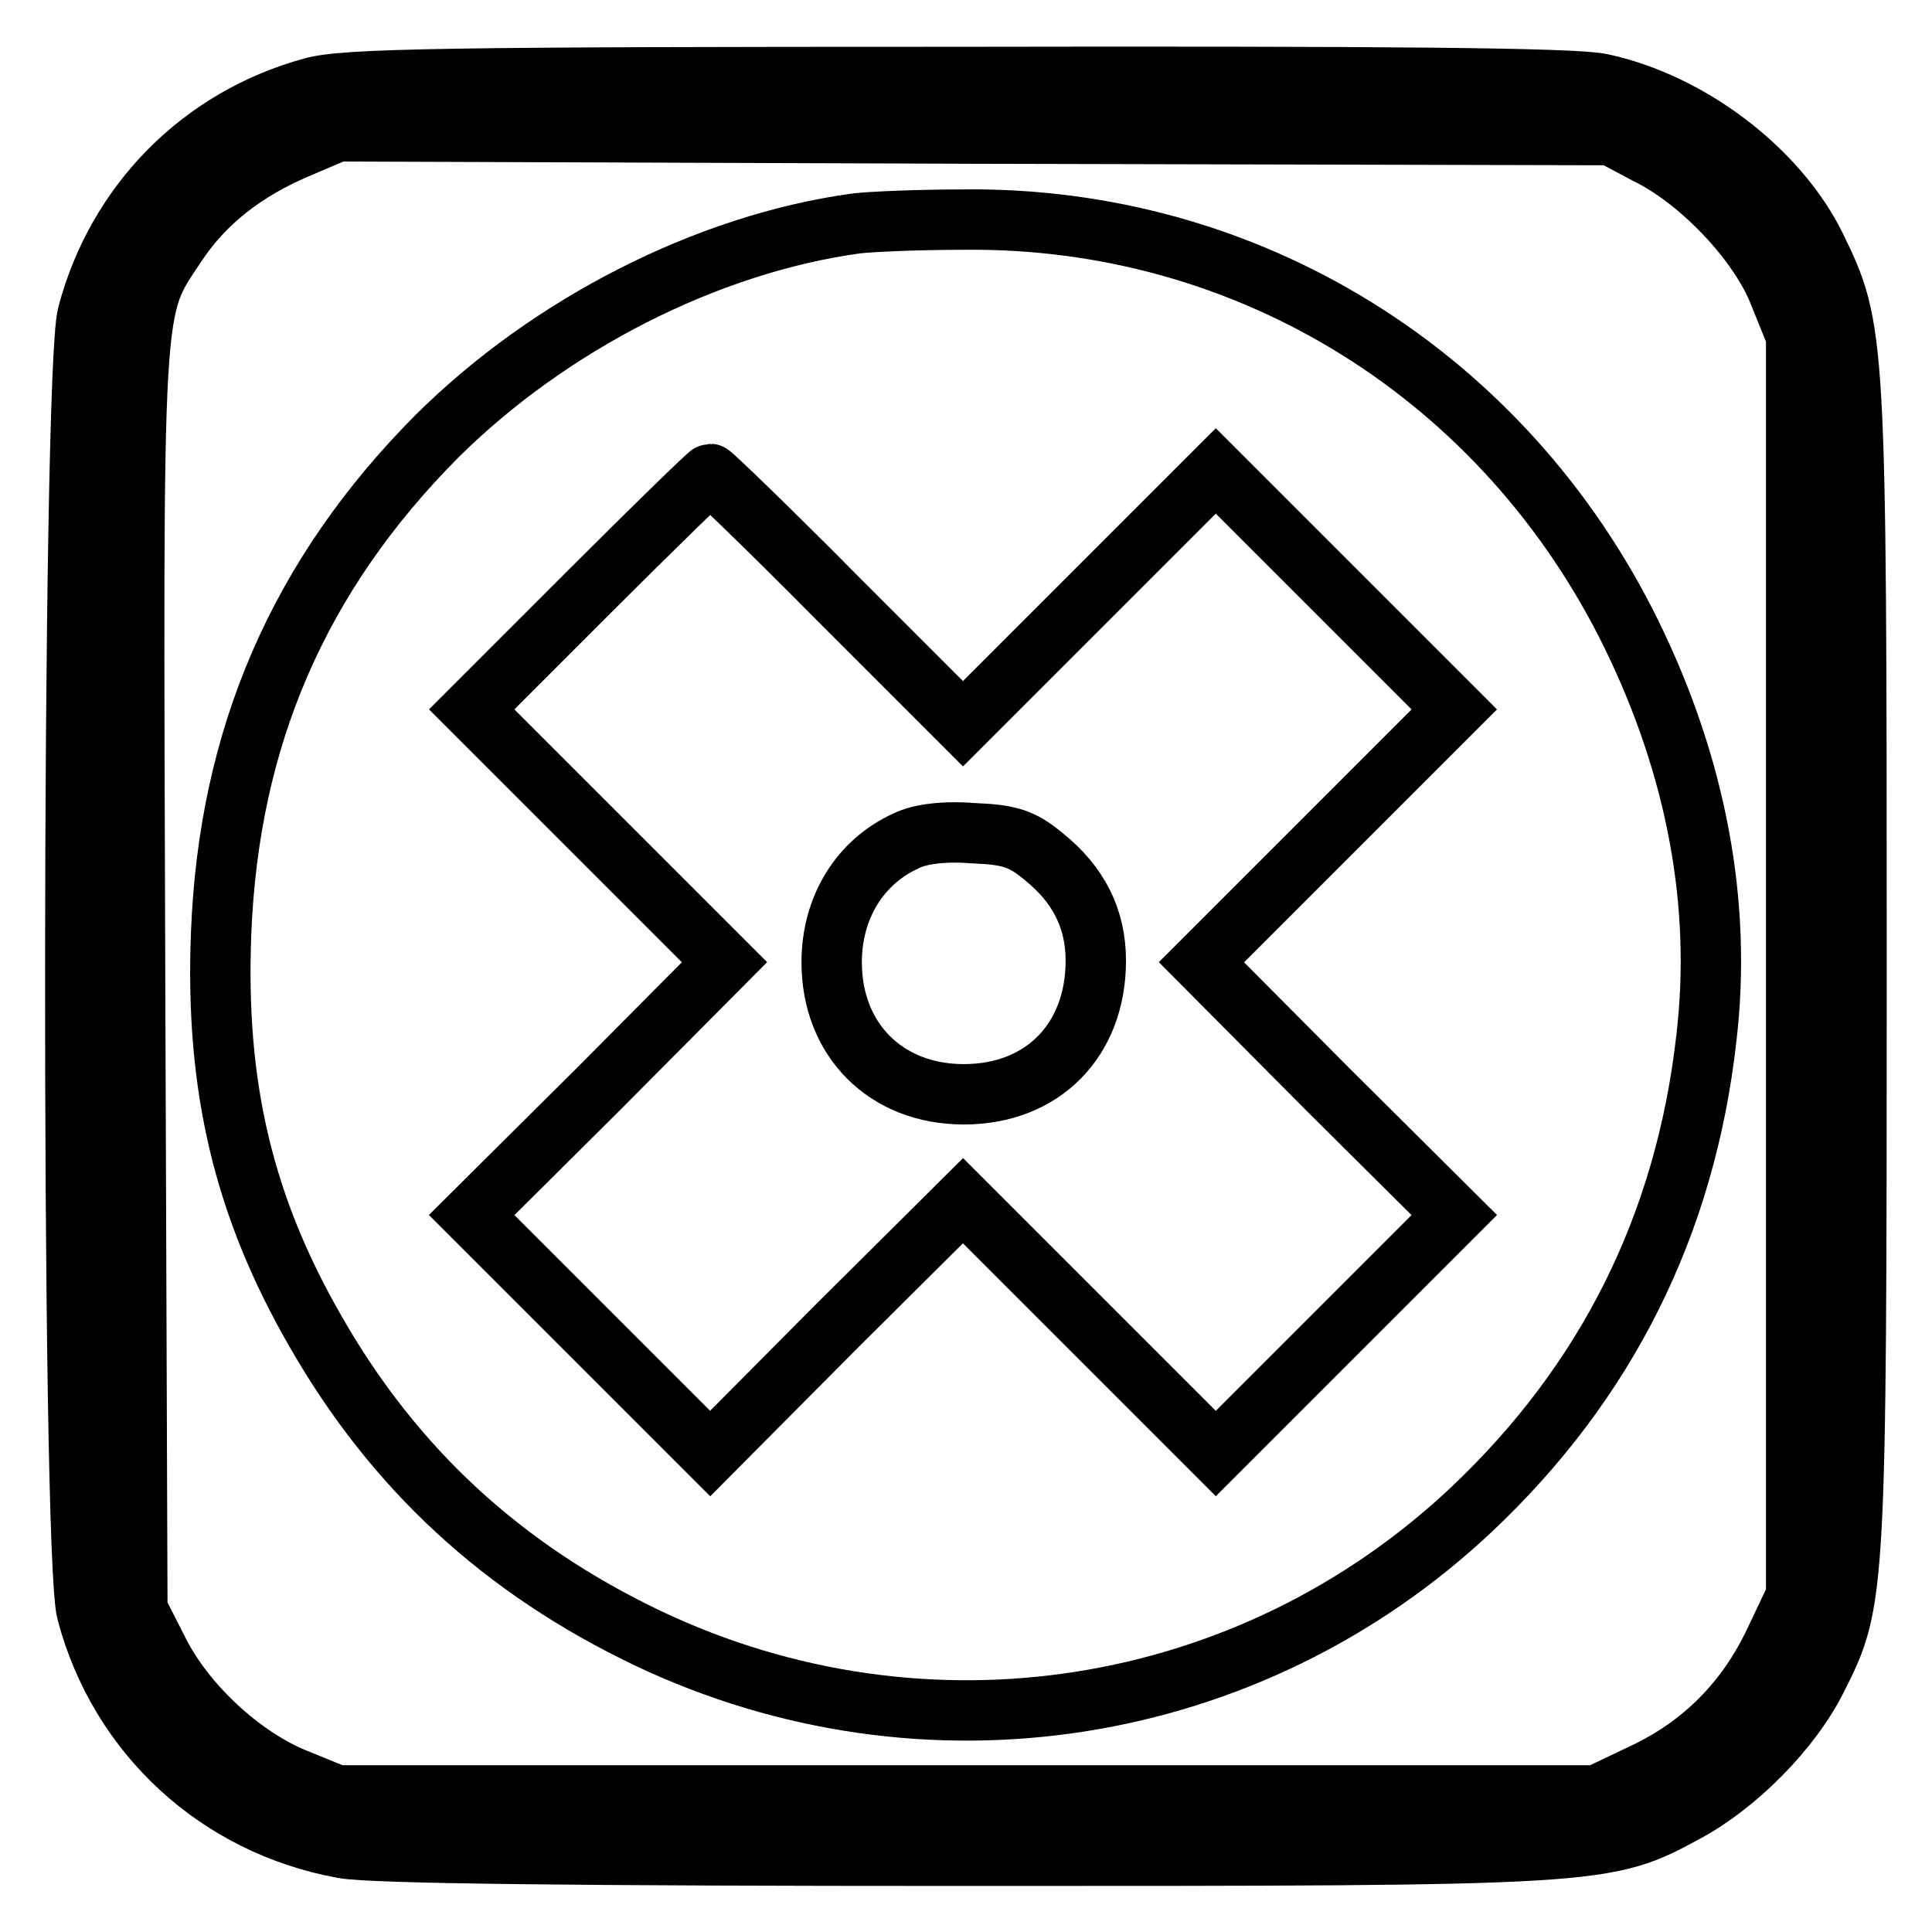
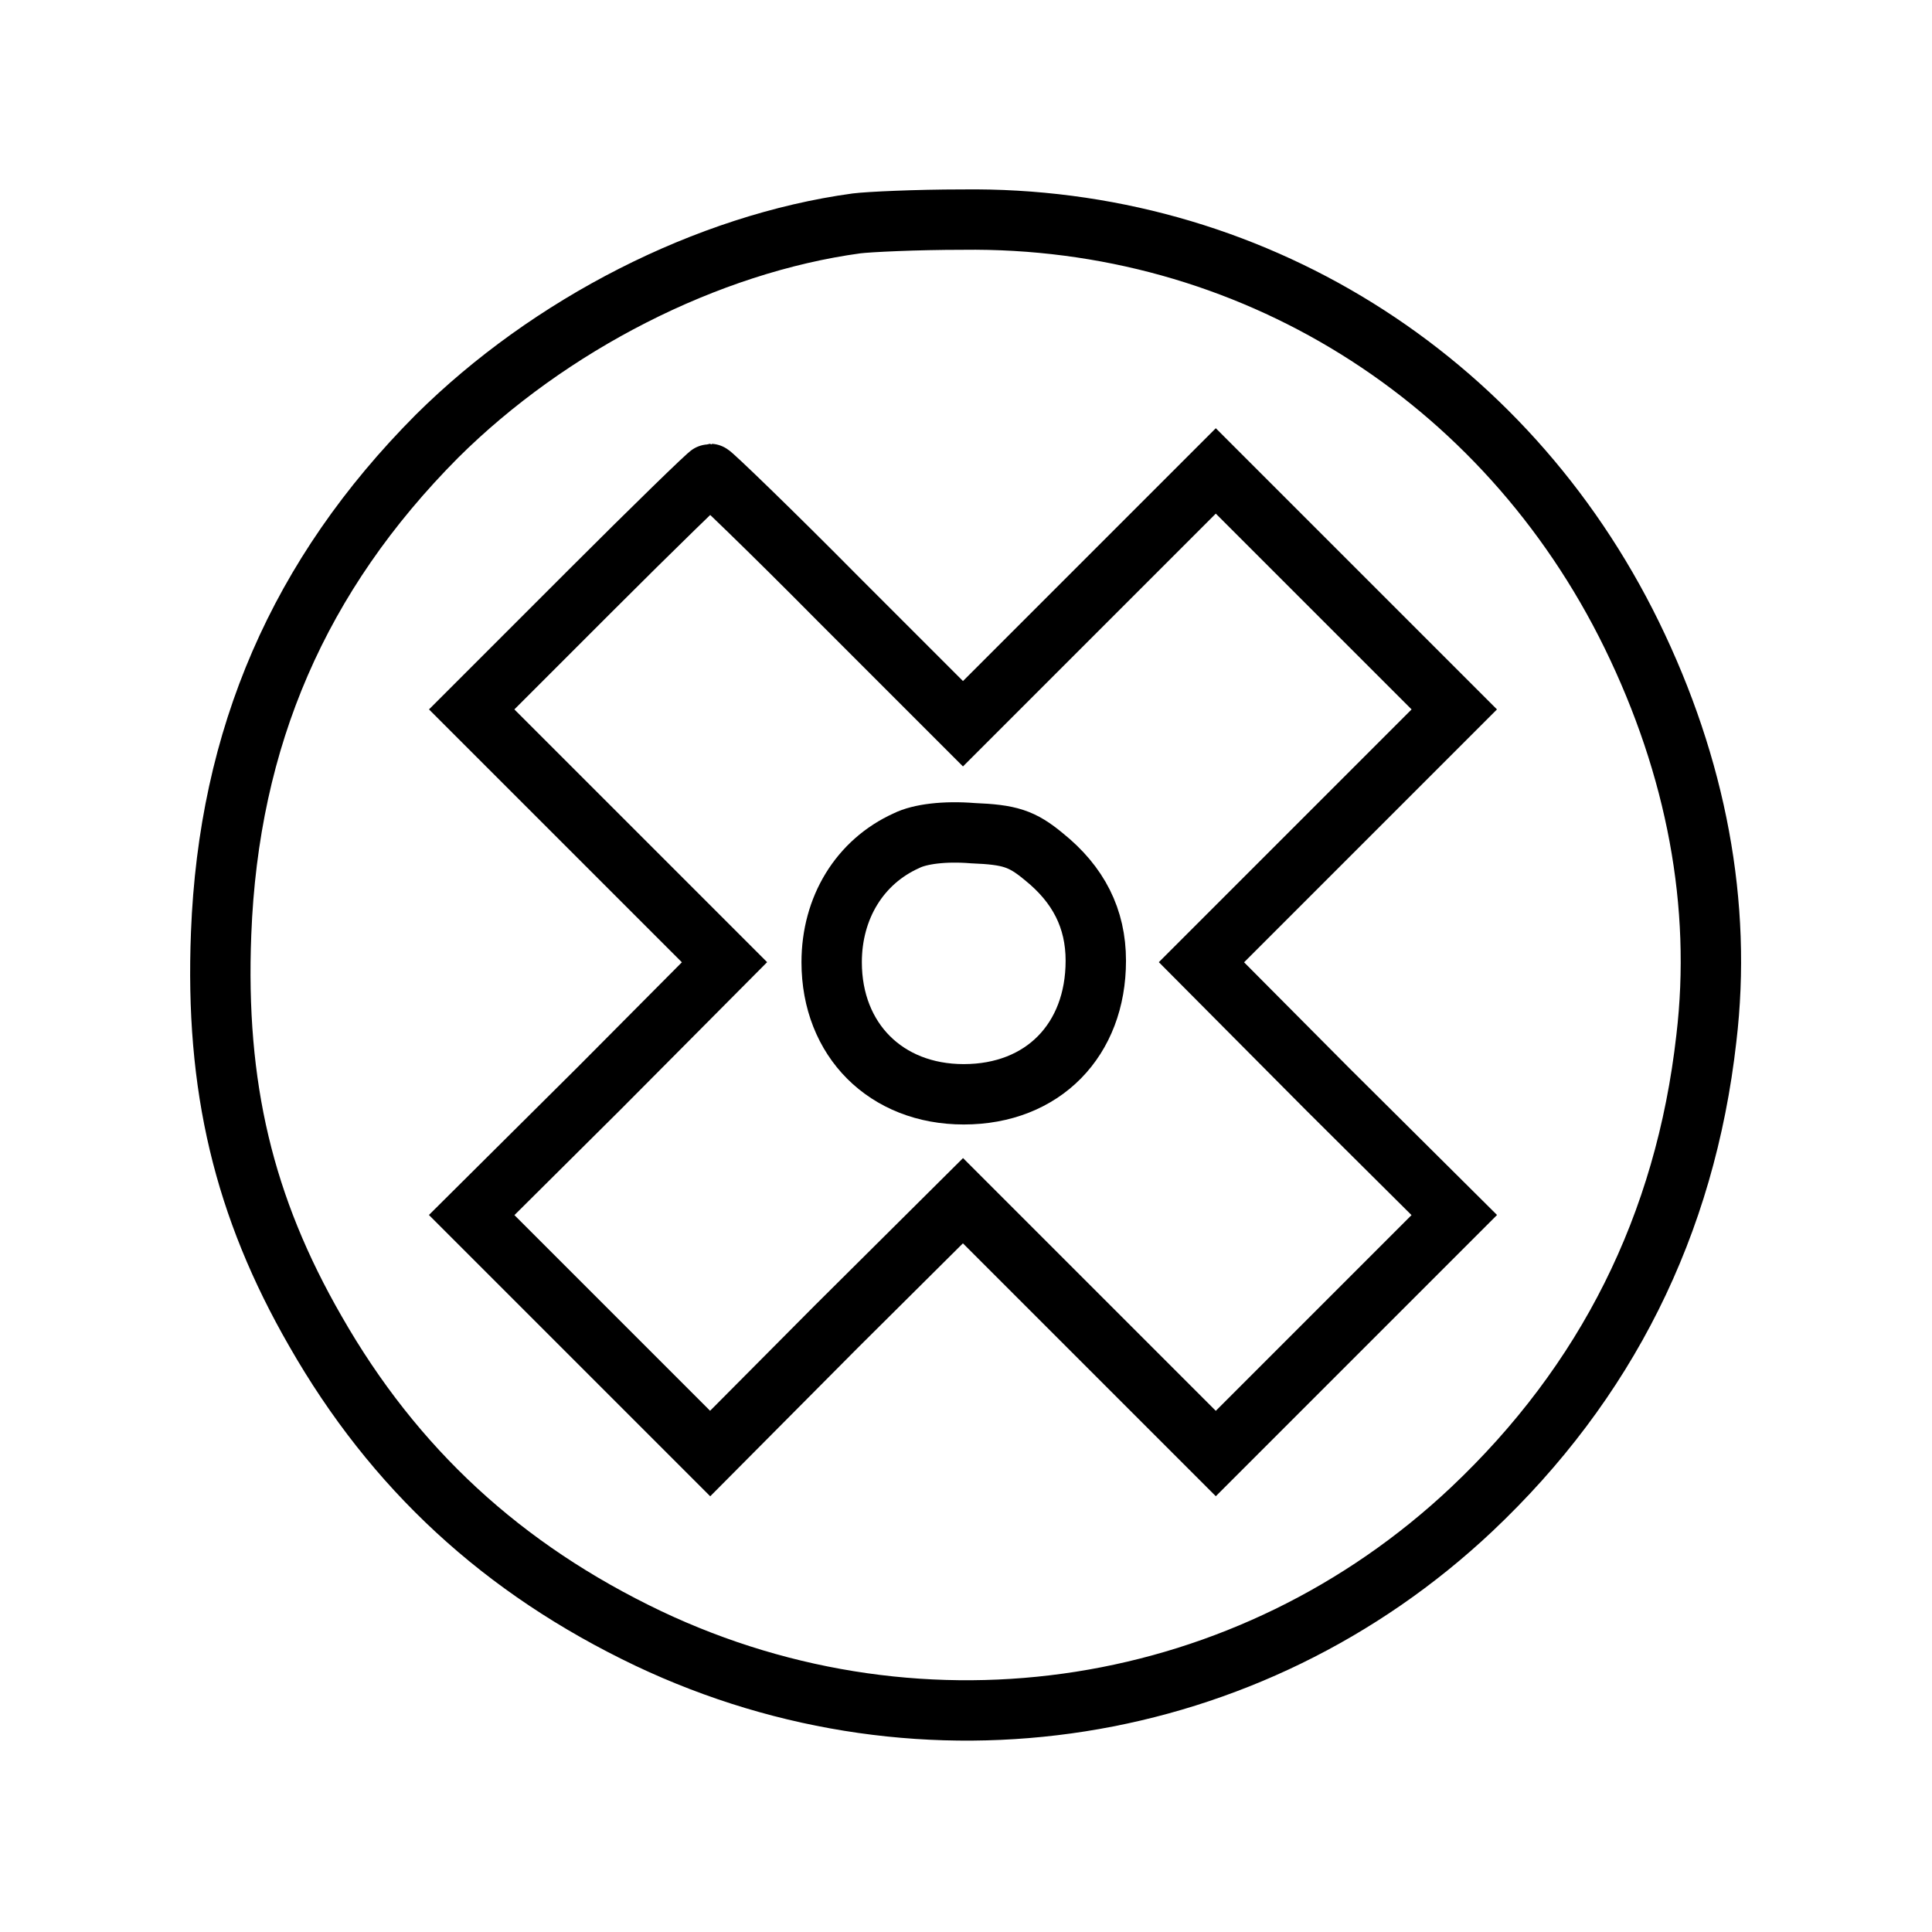
<svg xmlns="http://www.w3.org/2000/svg" version="1.1" x="0px" y="0px" viewBox="0 0 256 256" enable-background="new 0 0 256 256" xml:space="preserve">
  <g>
    <g>
-       <path stroke-width="8" fill-opacity="0" stroke="#000000" d="M41.4,11.6c-14.7,4-25.9,15.3-29.8,30.1c-2.1,7.9-2.2,164.2-0.1,171.9c4.3,16.3,17.4,28.3,34,31.3  c3.8,0.7,31.3,1,82.5,1c84.6,0,84.7,0,95.4-5.8c6.7-3.6,14-10.9,17.4-17.8c5.1-10.1,5.2-10.9,5.2-94.3c0-83.7-0.1-84.4-5.4-95.3  c-5-10.2-16.7-19.1-28.4-21.6c-3.5-0.8-29.1-1-85.4-0.9C59.7,10.2,45.7,10.4,41.4,11.6z M218.2,20.4c7,3.4,14.8,11.6,17.5,18.4  l2.3,5.7V128v83.5l-2.9,6.1c-3.7,7.8-9.5,13.7-17.4,17.4l-6.1,2.9h-83.5H44.6l-5.4-2.2c-7.2-2.9-14.7-9.9-18.2-16.9l-2.8-5.5  l-0.3-83.9c-0.3-92.4-0.5-87.9,5.6-97.2c3.7-5.5,9-9.6,15.8-12.5l5.4-2.3l84.4,0.3l84.4,0.2L218.2,20.4z" />
      <path stroke-width="8" fill-opacity="0" stroke="#000000" d="M113.5,29.6C93.7,32.3,72.8,43,57.9,57.8c-18.3,18.4-27.6,39.9-28.6,65.9c-0.8,20.3,3,36.2,12.5,52.7  c10.4,18.2,24.8,31.5,44.1,40.7c36.7,17.4,79.7,10.6,109.1-17.1c17.8-16.8,28.3-37.6,31.1-62.4c2.1-17.7-1.3-35.9-9.9-53.5  c-16.8-34.3-50.7-55.5-88.7-55C121.4,29.1,115.1,29.4,113.5,29.6z M111.1,79.4l16.5,16.5l16.7-16.7l16.8-16.8l15.8,15.8L192.7,94  l-16.8,16.8l-16.7,16.7l16.7,16.8l16.8,16.7l-15.8,15.8l-15.8,15.8l-16.8-16.8l-16.7-16.7l-16.8,16.7l-16.7,16.8l-15.8-15.8  L62.5,161l16.8-16.7L96,127.5l-16.7-16.7L62.5,94l15.6-15.6c8.6-8.6,15.8-15.6,16-15.6S102.1,70.3,111.1,79.4z" />
      <path stroke-width="8" fill-opacity="0" stroke="#000000" d="M120.1,111.4c-6.2,2.8-9.9,8.9-9.9,16.1c0,10.3,7.2,17.5,17.5,17.5c10.5,0,17.5-7.2,17.5-17.7  c0-5.6-2.3-10.1-6.9-13.8c-2.9-2.4-4.5-2.9-9.4-3.1C125.2,110.1,121.9,110.5,120.1,111.4z" />
    </g>
  </g>
</svg>